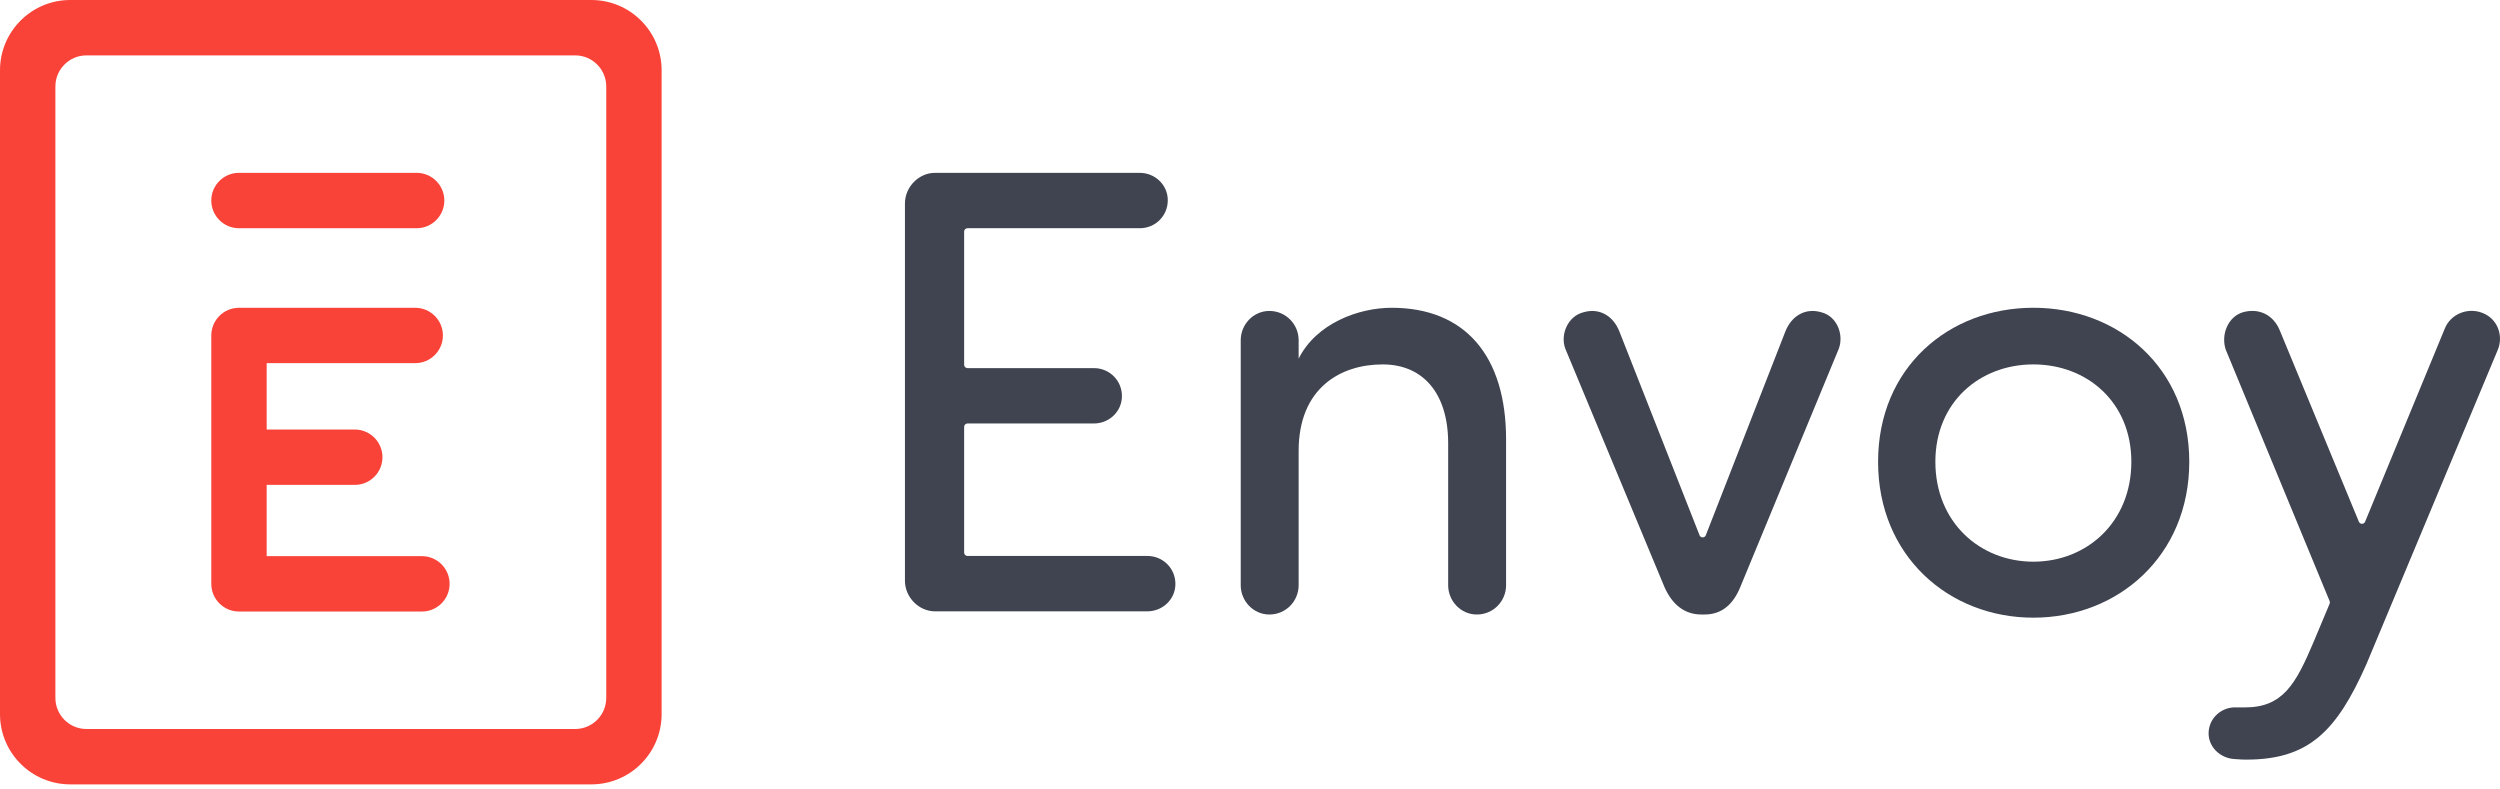
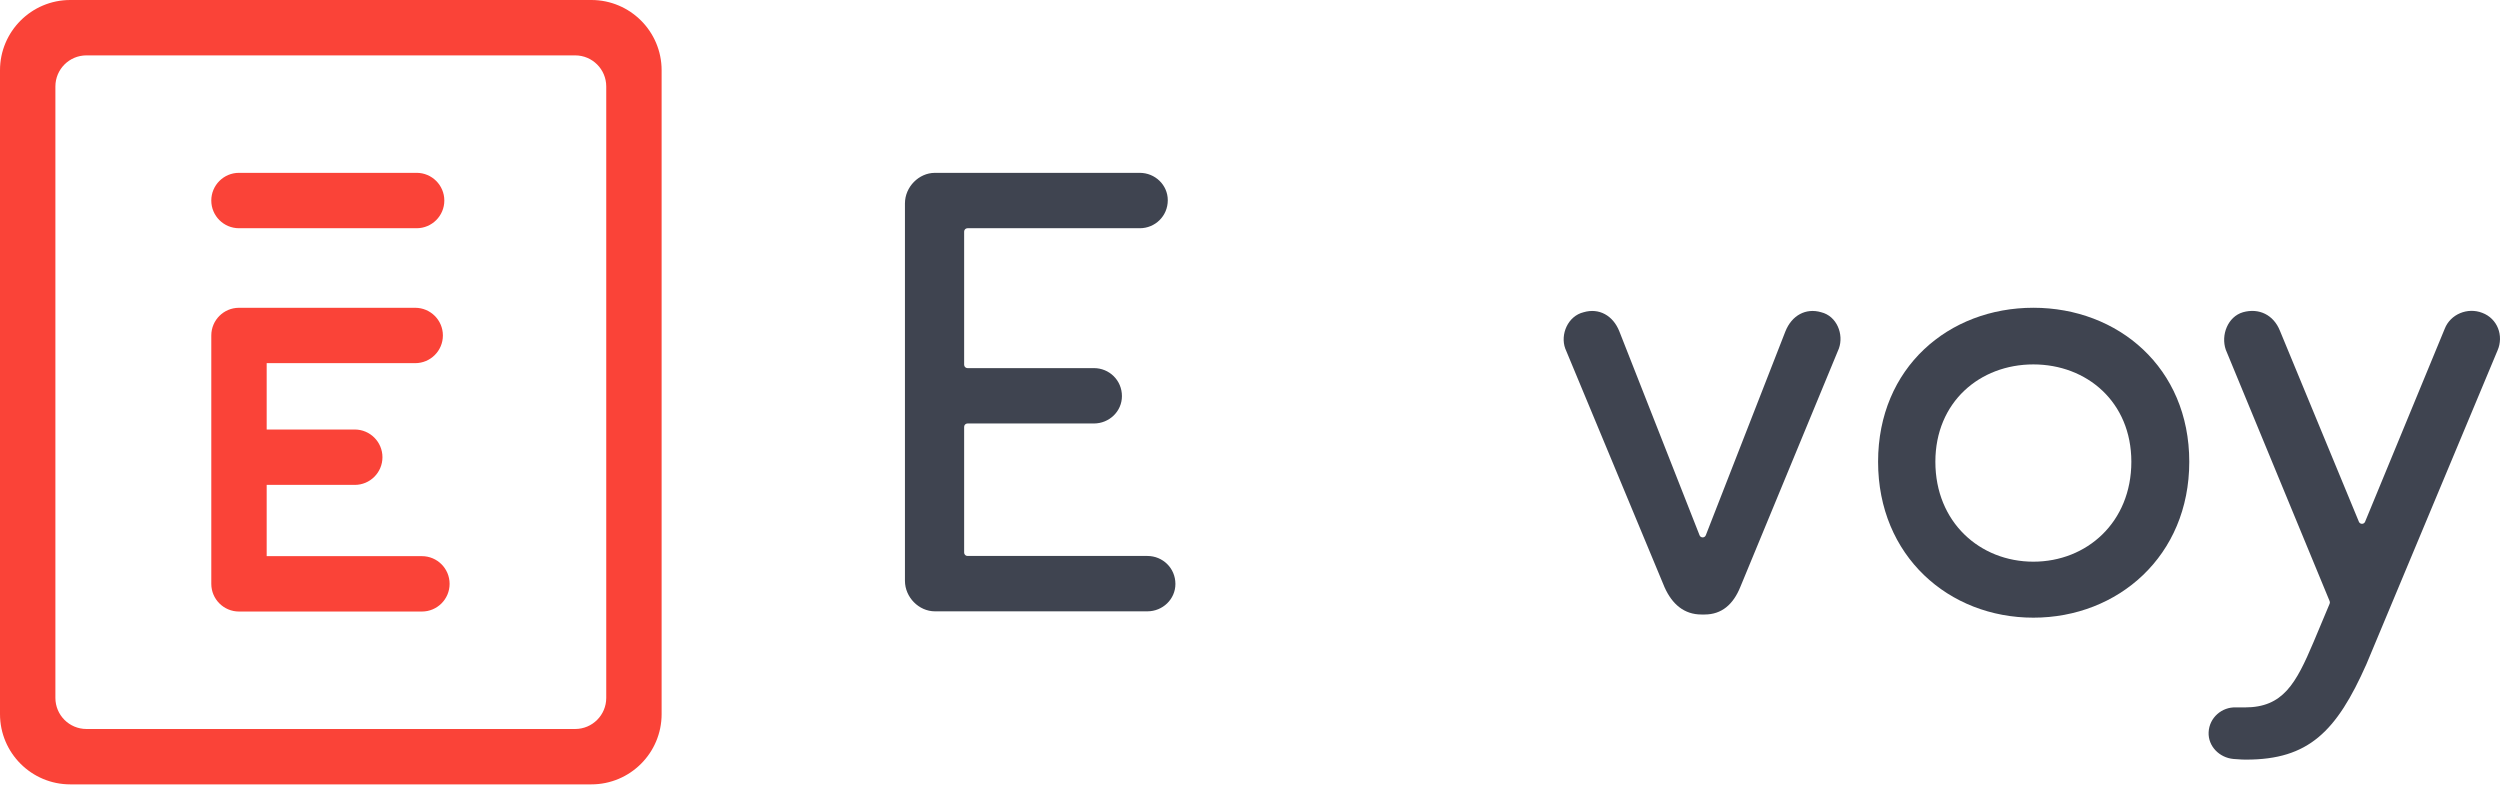
<svg xmlns="http://www.w3.org/2000/svg" height="54" viewBox="0 0 171 54" width="171">
  <g fill="none" fill-rule="evenodd" transform="translate(-0 -0)">
    <g fill="#3f4450">
      <path d="m78.483 38.028h-12.307c-.127 0-.229-.103-.229-.229v-8.604c0-.126.102-.229.229-.229h8.649c1.045 0 1.915-.827 1.915-1.871 0-1.088-.87-1.916-1.915-1.916h-8.649c-.127 0-.229-.102-.229-.229v-9.11c0-.127.101-.229.229-.229h11.786c1.043 0 1.914-.828 1.914-1.916 0-1.045-.871-1.872-1.914-1.872h-14.017c-1.089 0-2.047.958-2.047 2.09v25.813c0 1.131.958 2.089 2.047 2.089h14.538c1.044 0 1.915-.828 1.915-1.872 0-1.088-.871-1.915-1.915-1.915" />
-       <path d="m95.182 21.052c-2.221 0-5.137 1.044-6.355 3.481v-1.261c0-1.089-.872-2.003-2.003-2.003-1.088 0-1.958.914-1.958 2.003v16.758c0 1.088.87 2.003 1.959 2.003 1.13 0 2.002-.915 2.002-2.003v-9.185c0-4.308 2.872-5.919 5.745-5.919 2.786 0 4.483 2.002 4.483 5.397v9.707c0 1.088.871 2.003 1.959 2.003 1.133 0 2.002-.915 2.002-2.003v-9.968c0-5.702-2.784-9.01-7.834-9.01" />
      <path d="m124.561 21.355c-1.044-.304-2.002.218-2.438 1.307l-5.446 13.95c-.076.194-.35.195-.427.001l-5.488-13.951c-.434-1.089-1.392-1.611-2.437-1.307-1.088.261-1.612 1.524-1.263 2.482l6.79 16.323c.523 1.175 1.351 1.872 2.526 1.872h.217c1.175 0 1.959-.697 2.438-1.872l6.747-16.323c.347-.958-.131-2.221-1.219-2.482" />
      <path d="m139.082 21.051c-5.79 0-10.621 4.091-10.621 10.534s4.831 10.664 10.621 10.664c5.789 0 10.664-4.221 10.664-10.664s-4.875-10.534-10.664-10.534m0 17.368c-3.656 0-6.703-2.699-6.703-6.834 0-4.091 3.047-6.659 6.703-6.659s6.702 2.568 6.702 6.659c0 4.135-3.046 6.834-6.702 6.834" />
      <path d="m169.787 21.399c-1.001-.392-2.177.087-2.568 1.088l-5.447 13.2c-.078.189-.346.189-.424.001l-5.403-13.069c-.436-1.088-1.436-1.567-2.524-1.263-1.045.305-1.524 1.567-1.177 2.567l7.103 17.194c.024.057.024.12 0 .177l-1.094 2.61c-1.218 2.873-2.091 4.483-4.702 4.483h-.609c-.958-.043-1.828.698-1.872 1.699-.044.957.739 1.741 1.696 1.827.48.045.785.045.874.045 4.264 0 6.18-1.916 8.224-6.531l8.969-21.459c.434-1.002 0-2.176-1.046-2.569" />
    </g>
    <path d="m16.346 15.611h12.152c1.045 0 1.894-.848 1.894-1.895 0-1.045-.849-1.894-1.894-1.894h-12.152c-1.045 0-1.894.849-1.894 1.894 0 1.047.849 1.895 1.894 1.895" fill="#fa4338" />
    <path d="m40.449 0h-35.643c-2.654 0-4.806 2.152-4.806 4.806v44.038c0 2.655 2.152 4.807 4.806 4.807h35.643c2.654 0 4.806-2.152 4.806-4.807v-44.038c0-2.654-2.152-4.806-4.806-4.806zm1.018 47.738c0 1.173-.952 2.125-2.125 2.125h-33.428c-1.174 0-2.125-.952-2.125-2.125v-41.825c0-1.173.951-2.125 2.125-2.125h33.428c1.173 0 2.125.952 2.125 2.125z" fill="#fa4338" />
    <path d="m28.859 38.041h-10.618v-4.874h6.026c1.045 0 1.893-.847 1.893-1.894 0-1.045-.848-1.894-1.893-1.894h-6.026v-4.539h10.159c1.046 0 1.894-.848 1.894-1.894s-.848-1.893-1.894-1.893h-12.053c-1.046 0-1.894.847-1.894 1.893v16.99c0 1.044.848 1.893 1.894 1.893h12.512c1.046 0 1.894-.849 1.894-1.893 0-1.047-.848-1.895-1.894-1.895" fill="#fa4338" />
  </g>
</svg>